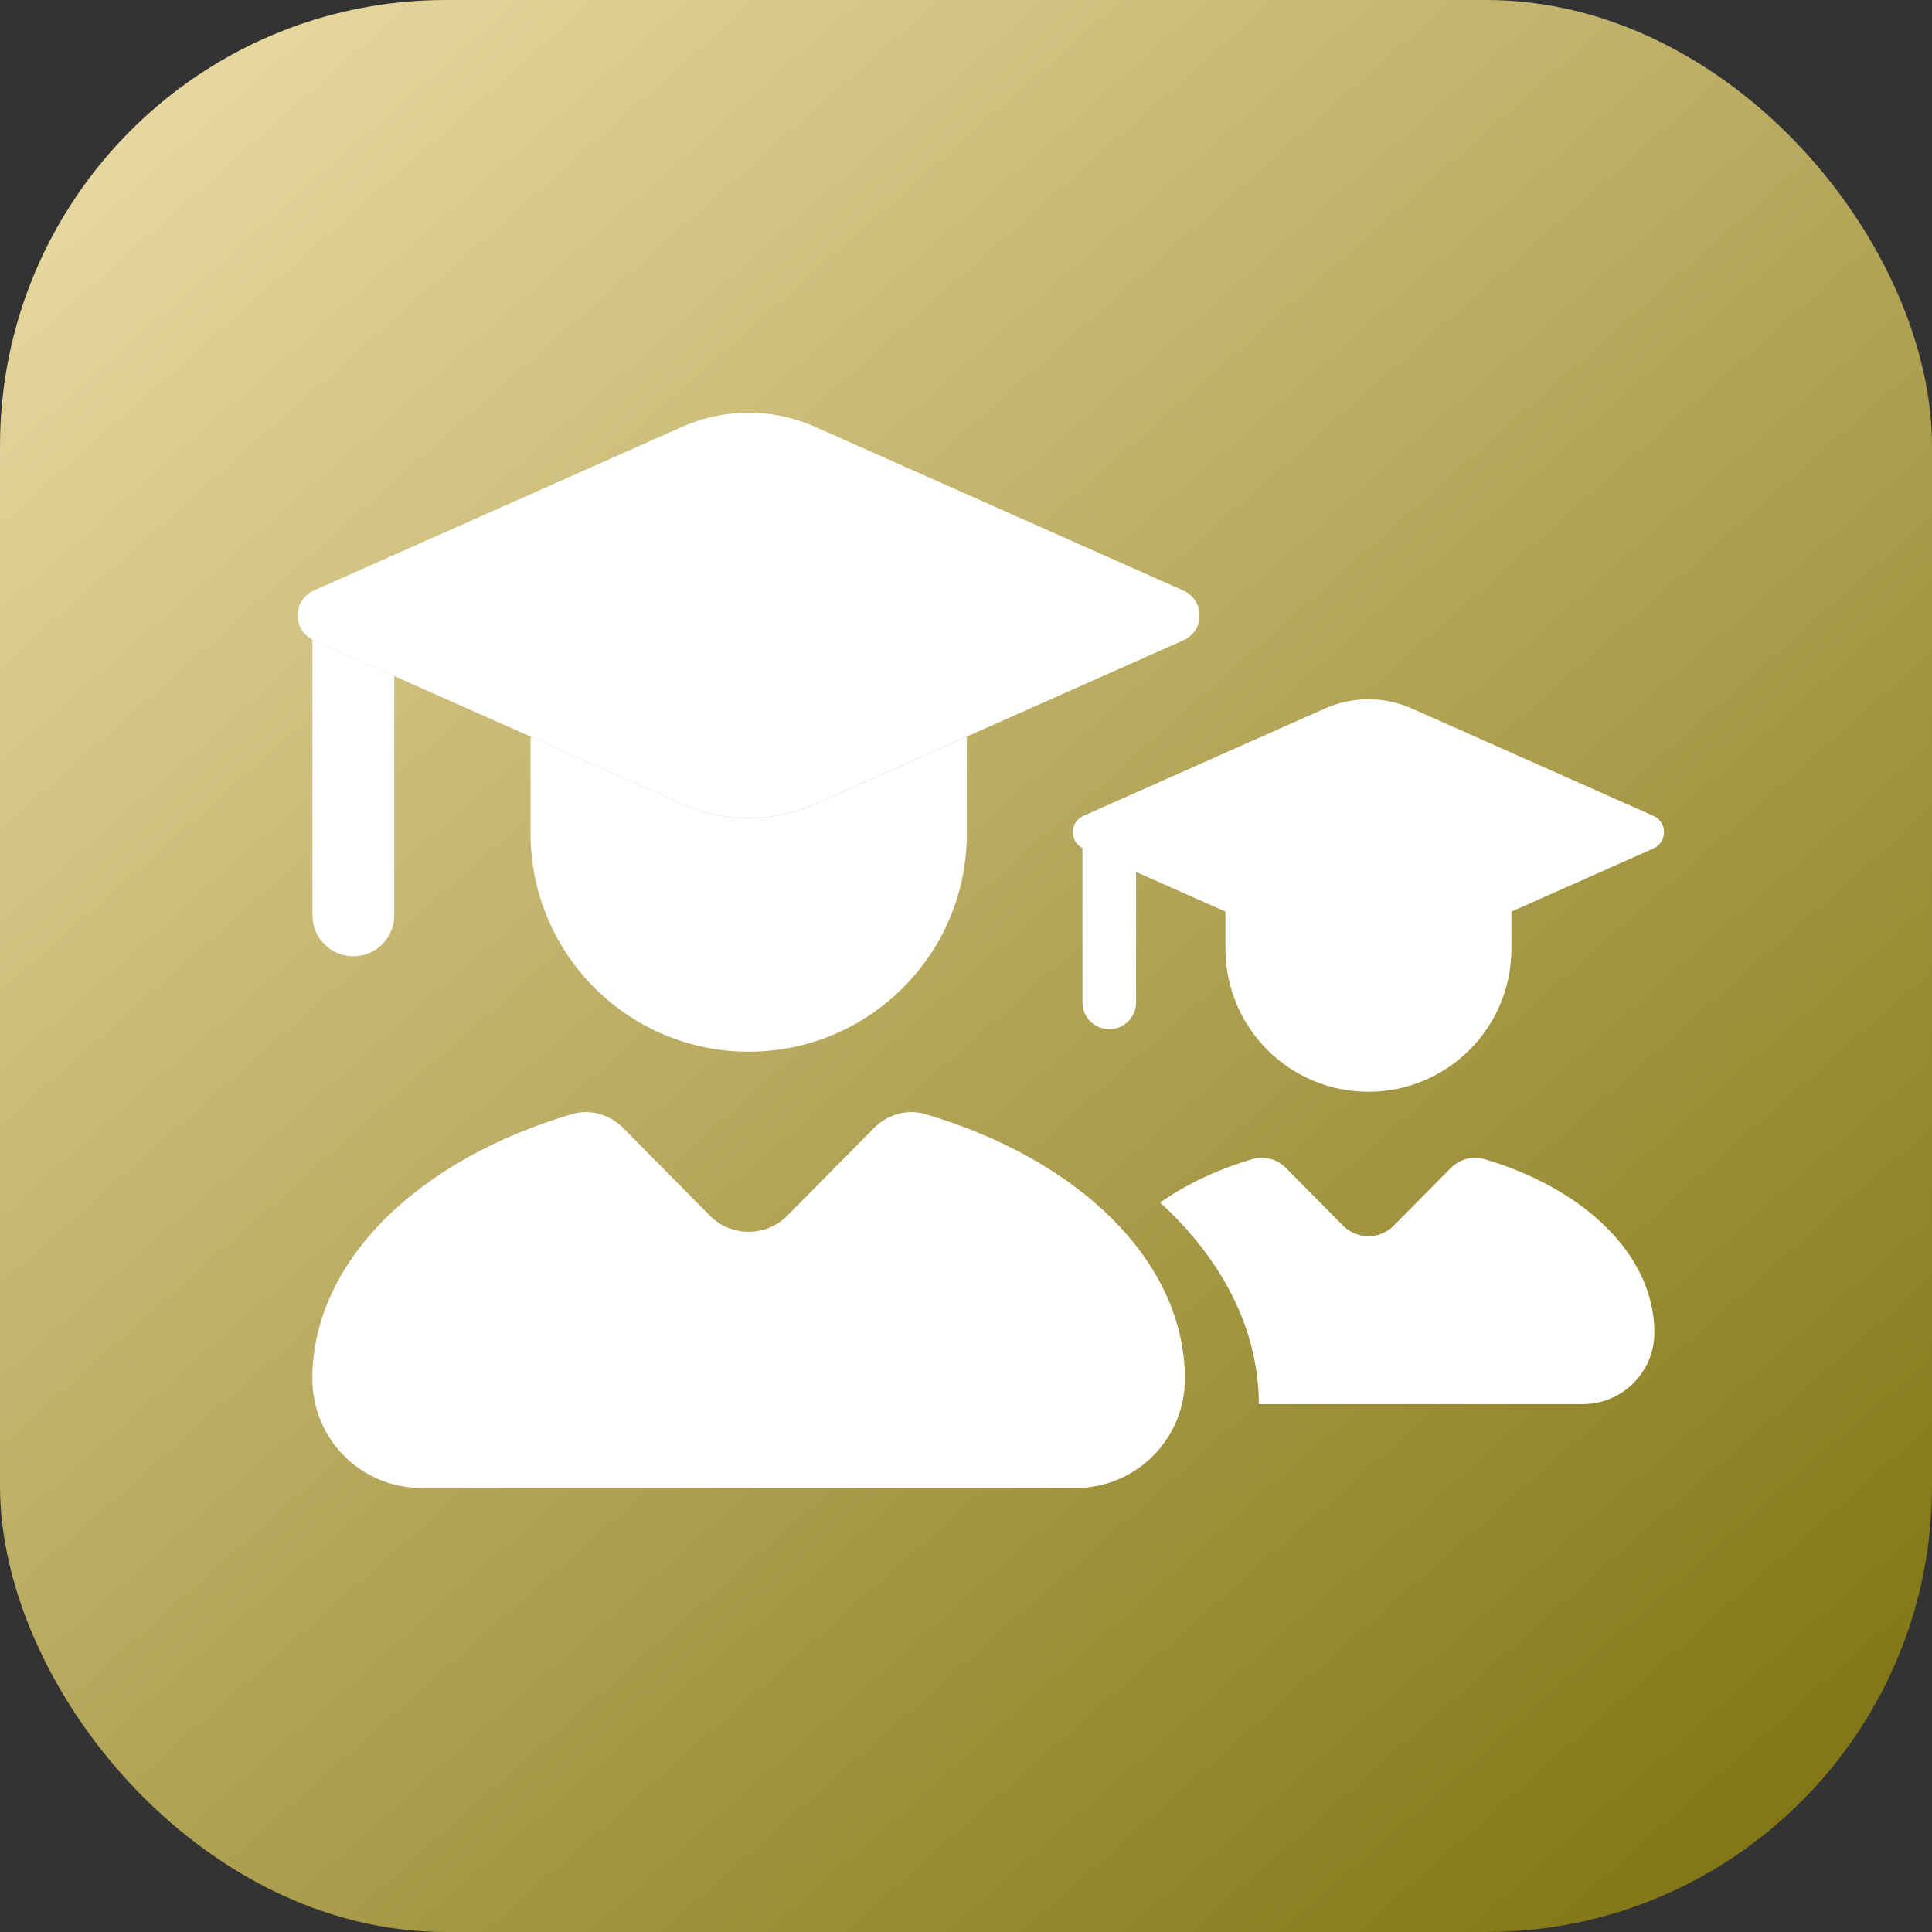
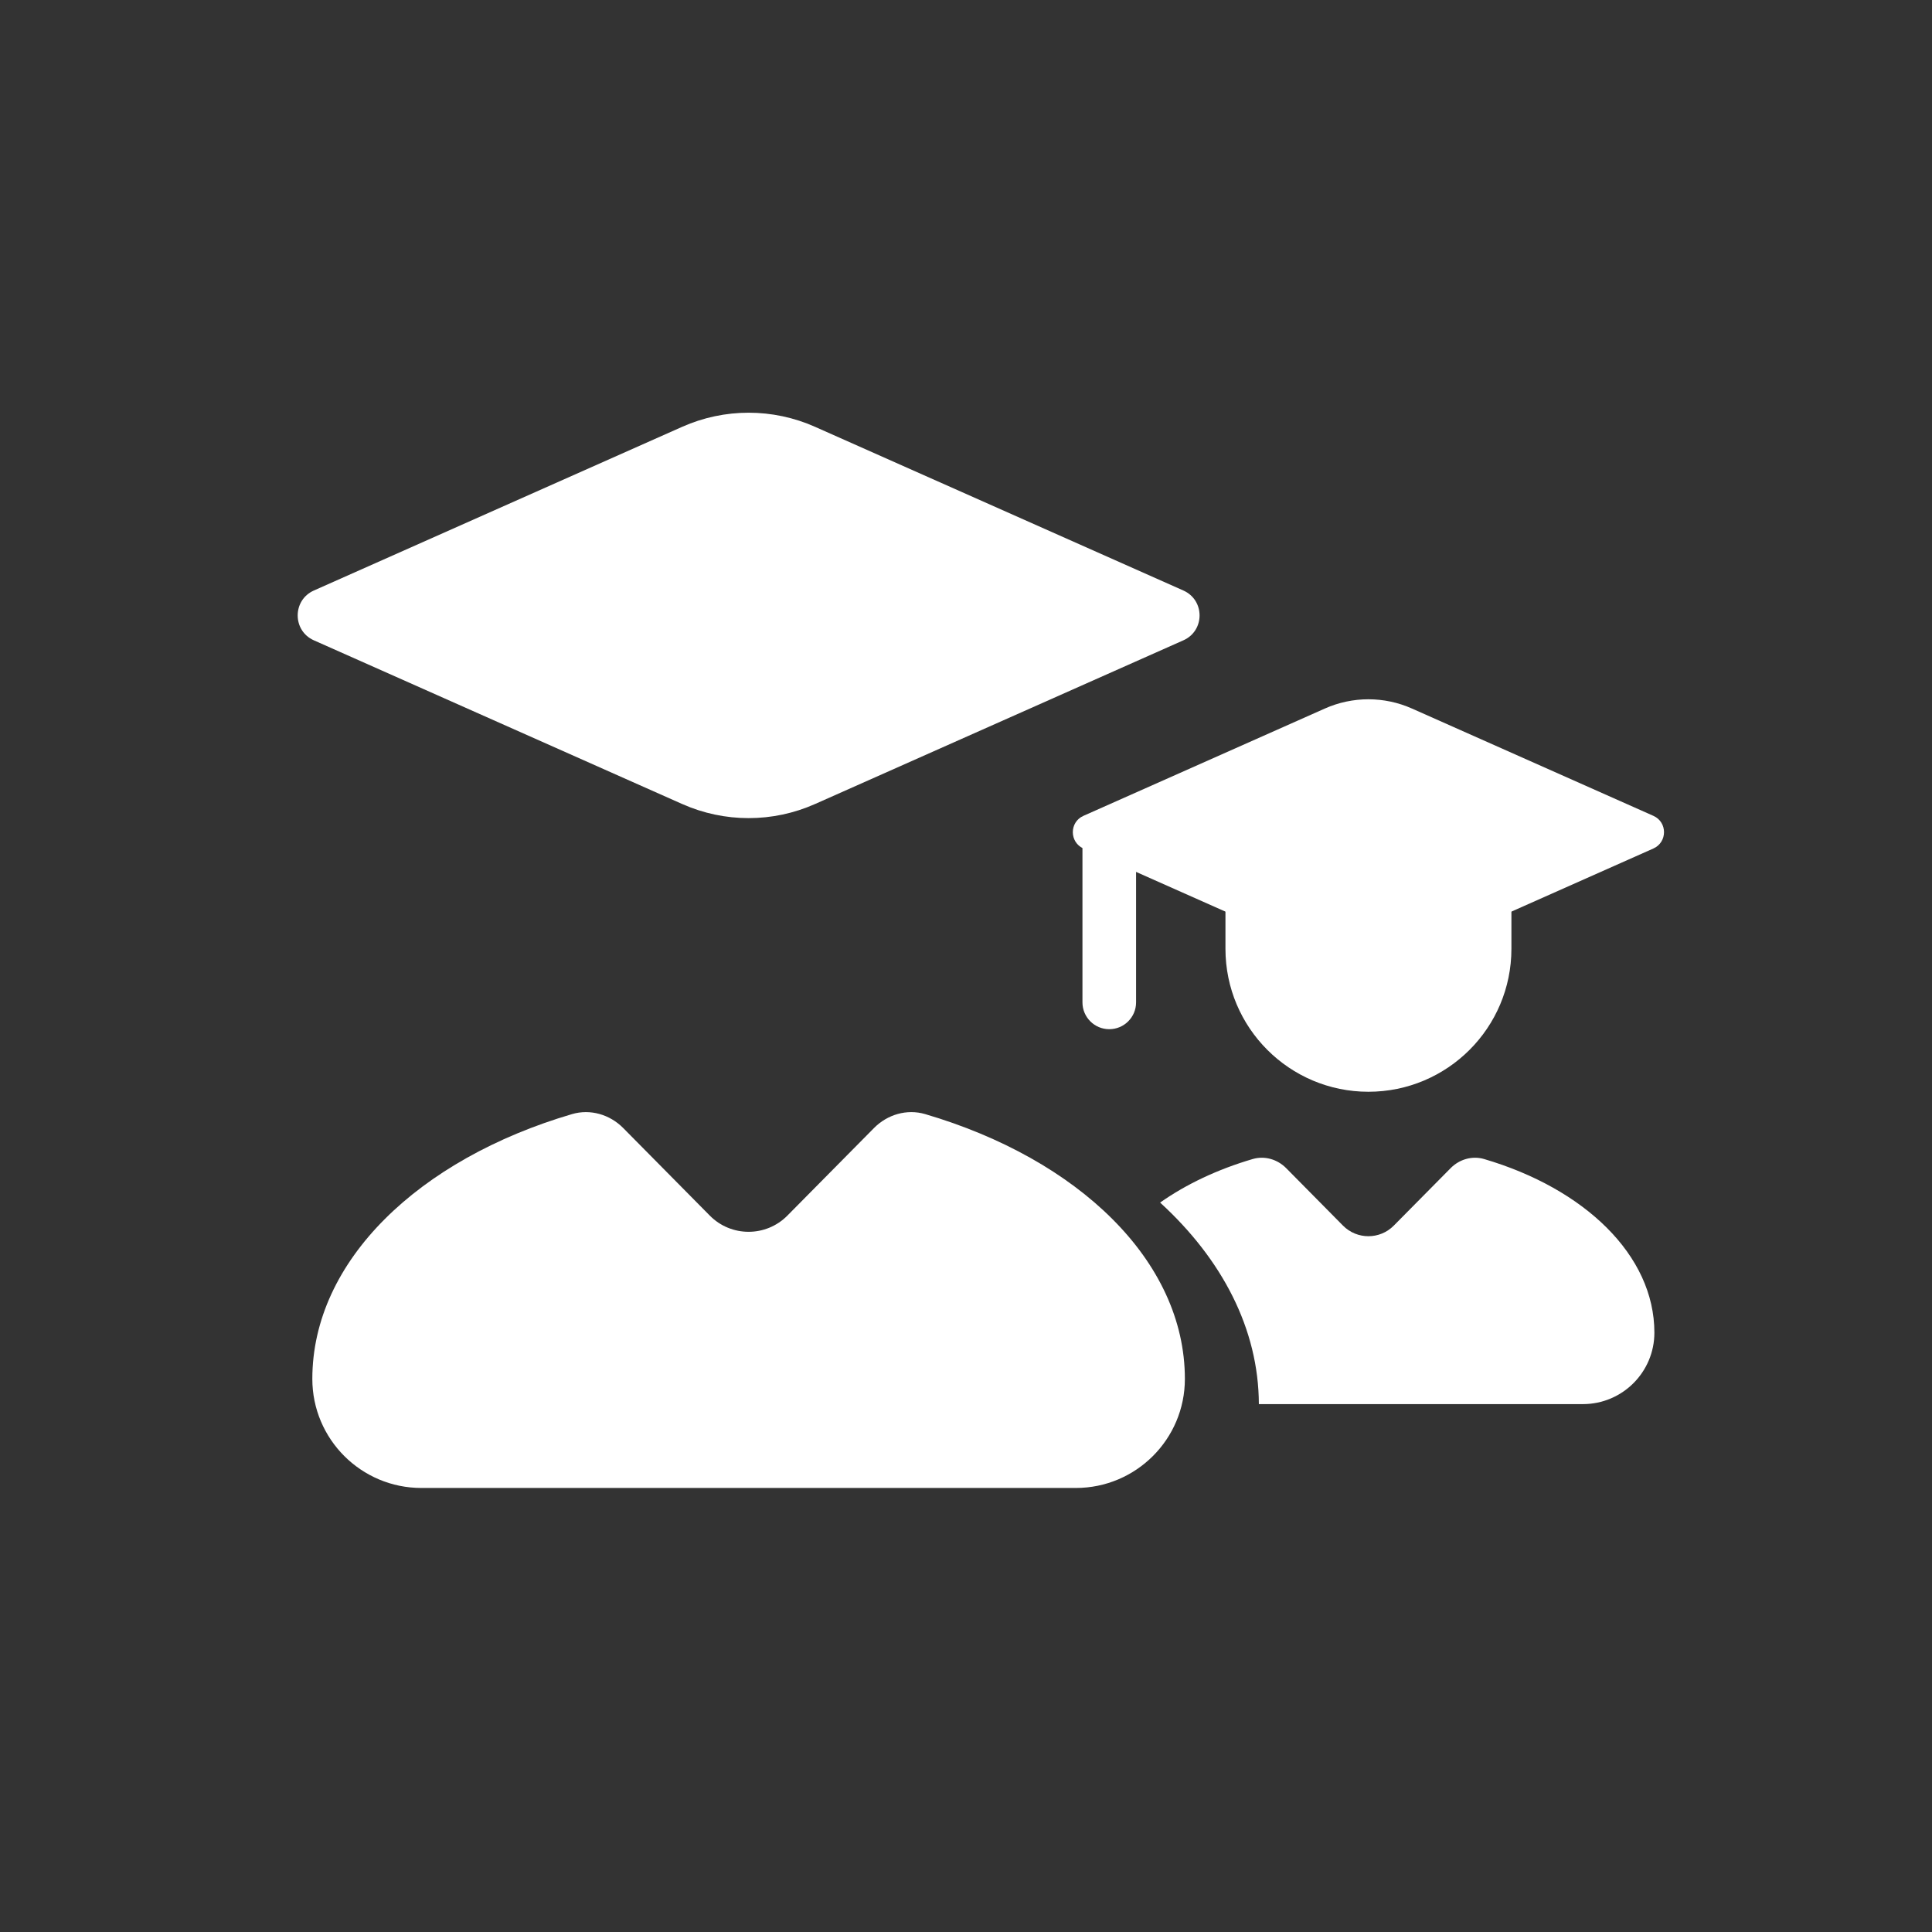
<svg xmlns="http://www.w3.org/2000/svg" width="65" height="65" viewBox="0 0 65 65" fill="none">
  <rect x="0" y="0" width="65" height="65" fill="#333333" stroke="none" />
-   <rect width="65" height="65" rx="15" fill="url(#paint0_linear_1175_1405)" />
  <path fill-rule="evenodd" clip-rule="evenodd" d="M50.85 29.782V31.92C50.85 34.577 48.697 36.731 46.039 36.731C43.383 36.731 41.229 34.577 41.229 31.92V29.782L44.574 31.269C45.507 31.683 46.572 31.683 47.505 31.269L50.85 29.782ZM38.222 28.445V33.724C38.222 34.222 37.818 34.626 37.32 34.626C36.822 34.626 36.418 34.222 36.418 33.724V27.643C36.429 27.648 36.44 27.654 36.452 27.659L38.222 28.445Z" fill="white" />
  <path d="M55.626 27.448L47.504 23.838C46.571 23.423 45.506 23.423 44.573 23.838L36.451 27.448C35.975 27.659 35.975 28.335 36.451 28.547L44.573 32.157C45.506 32.571 46.571 32.571 47.504 32.157L55.626 28.547C56.103 28.335 56.103 27.659 55.626 27.448Z" fill="white" />
  <path fill-rule="evenodd" clip-rule="evenodd" d="M42.353 47.24H53.254C54.583 47.24 55.66 46.163 55.66 44.835C55.66 42.228 53.306 39.987 49.933 38.995C49.53 38.876 49.099 39.003 48.804 39.302L46.893 41.234C46.423 41.71 45.654 41.71 45.183 41.234L43.273 39.302C42.977 39.003 42.547 38.876 42.144 38.995C40.962 39.342 39.906 39.843 39.031 40.459C41.114 42.365 42.345 44.707 42.353 47.24Z" fill="white" />
-   <path fill-rule="evenodd" clip-rule="evenodd" d="M32.529 24.783V28.044C32.529 32.097 29.243 35.383 25.19 35.383C21.136 35.383 17.851 32.097 17.851 28.044V24.783L22.954 27.051C24.377 27.683 26.002 27.683 27.425 27.051L32.529 24.783ZM13.264 22.744V30.796C13.264 31.556 12.648 32.172 11.888 32.172C11.128 32.172 10.512 31.556 10.512 30.796V21.519C10.528 21.528 10.546 21.536 10.563 21.544L13.264 22.744Z" fill="white" />
  <path d="M39.813 19.867L27.422 14.36C25.999 13.727 24.375 13.727 22.951 14.36L10.56 19.867C9.834 20.19 9.834 21.221 10.56 21.543L22.951 27.05C24.375 27.683 25.999 27.683 27.422 27.05L39.813 21.543C40.54 21.221 40.54 20.19 39.813 19.867Z" fill="white" />
  <path d="M20.967 37.951L23.881 40.898C24.599 41.624 25.772 41.624 26.49 40.898L29.405 37.951C29.855 37.496 30.512 37.302 31.127 37.483C36.273 38.996 39.864 42.416 39.864 46.392C39.864 48.418 38.221 50.061 36.194 50.061H14.177C12.151 50.061 10.508 48.418 10.508 46.392C10.508 42.416 14.098 38.996 19.245 37.483C19.859 37.302 20.516 37.496 20.967 37.951Z" fill="white" />
  <defs>
    <linearGradient id="paint0_linear_1175_1405" x1="65" y1="73.5" x2="0" y2="0" gradientUnits="userSpaceOnUse">
      <stop stop-color="#736700" />
      <stop offset="1" stop-color="#EEDFA9" />
    </linearGradient>
  </defs>
</svg>